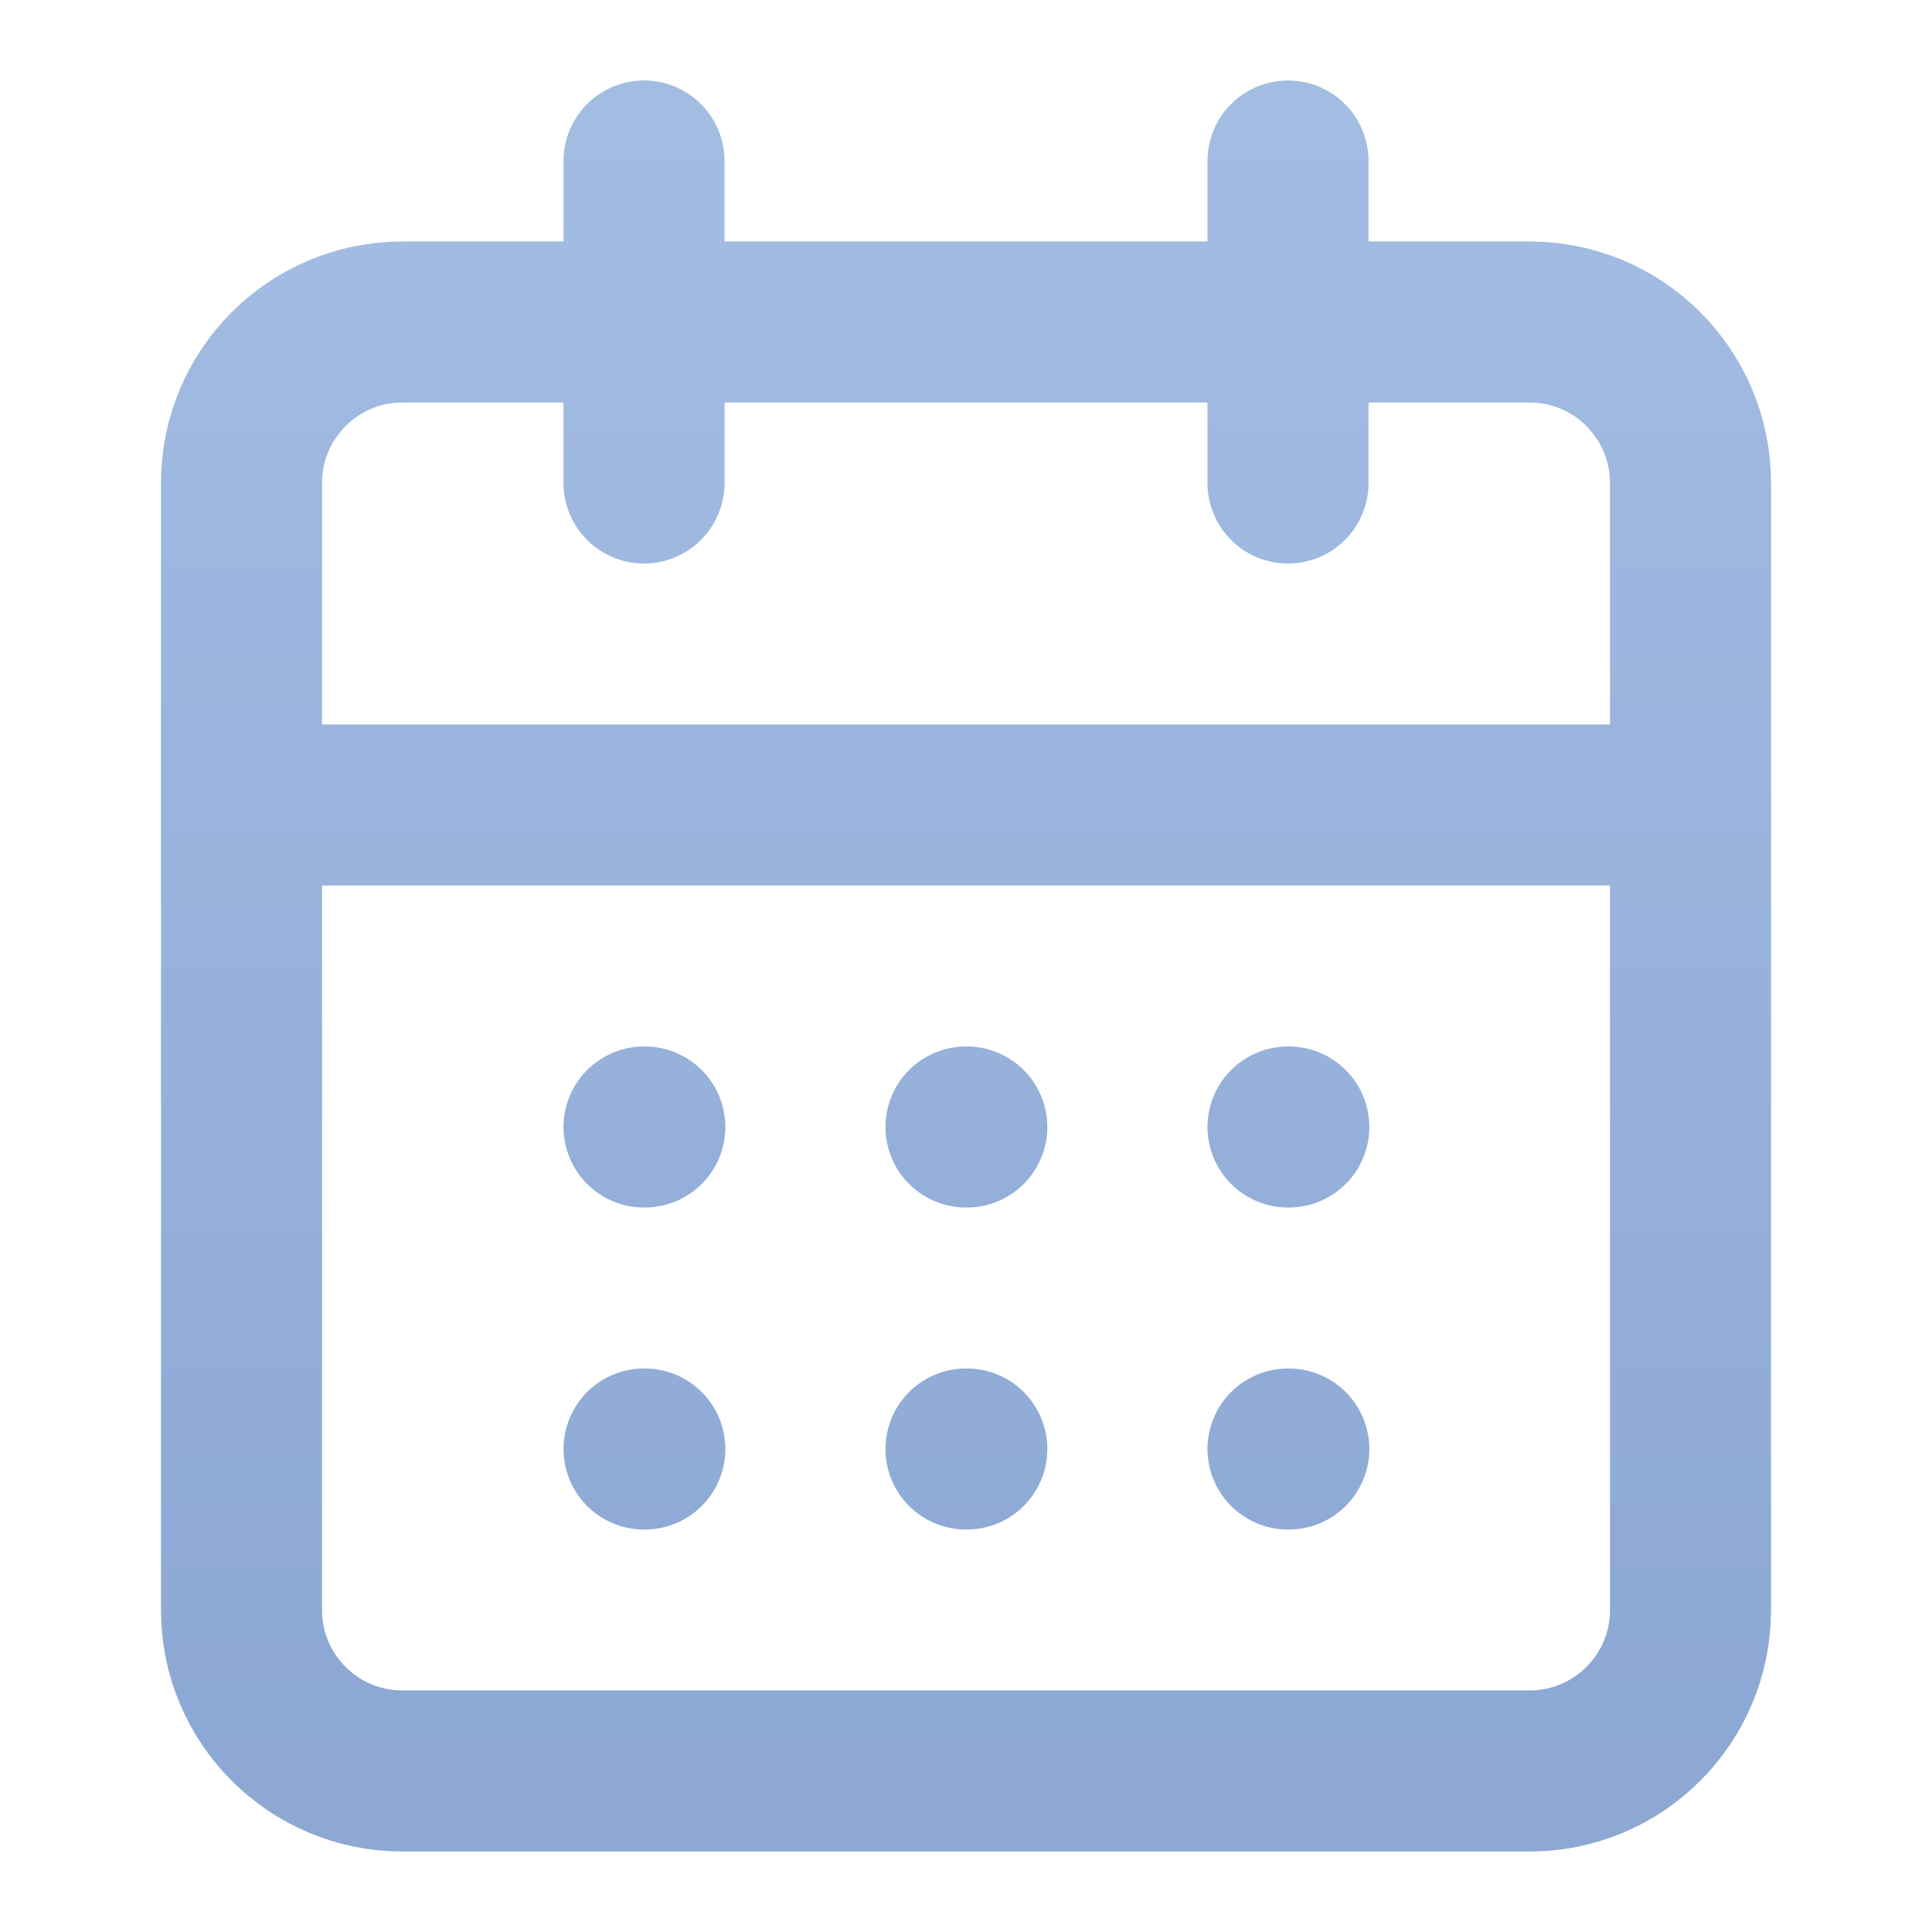
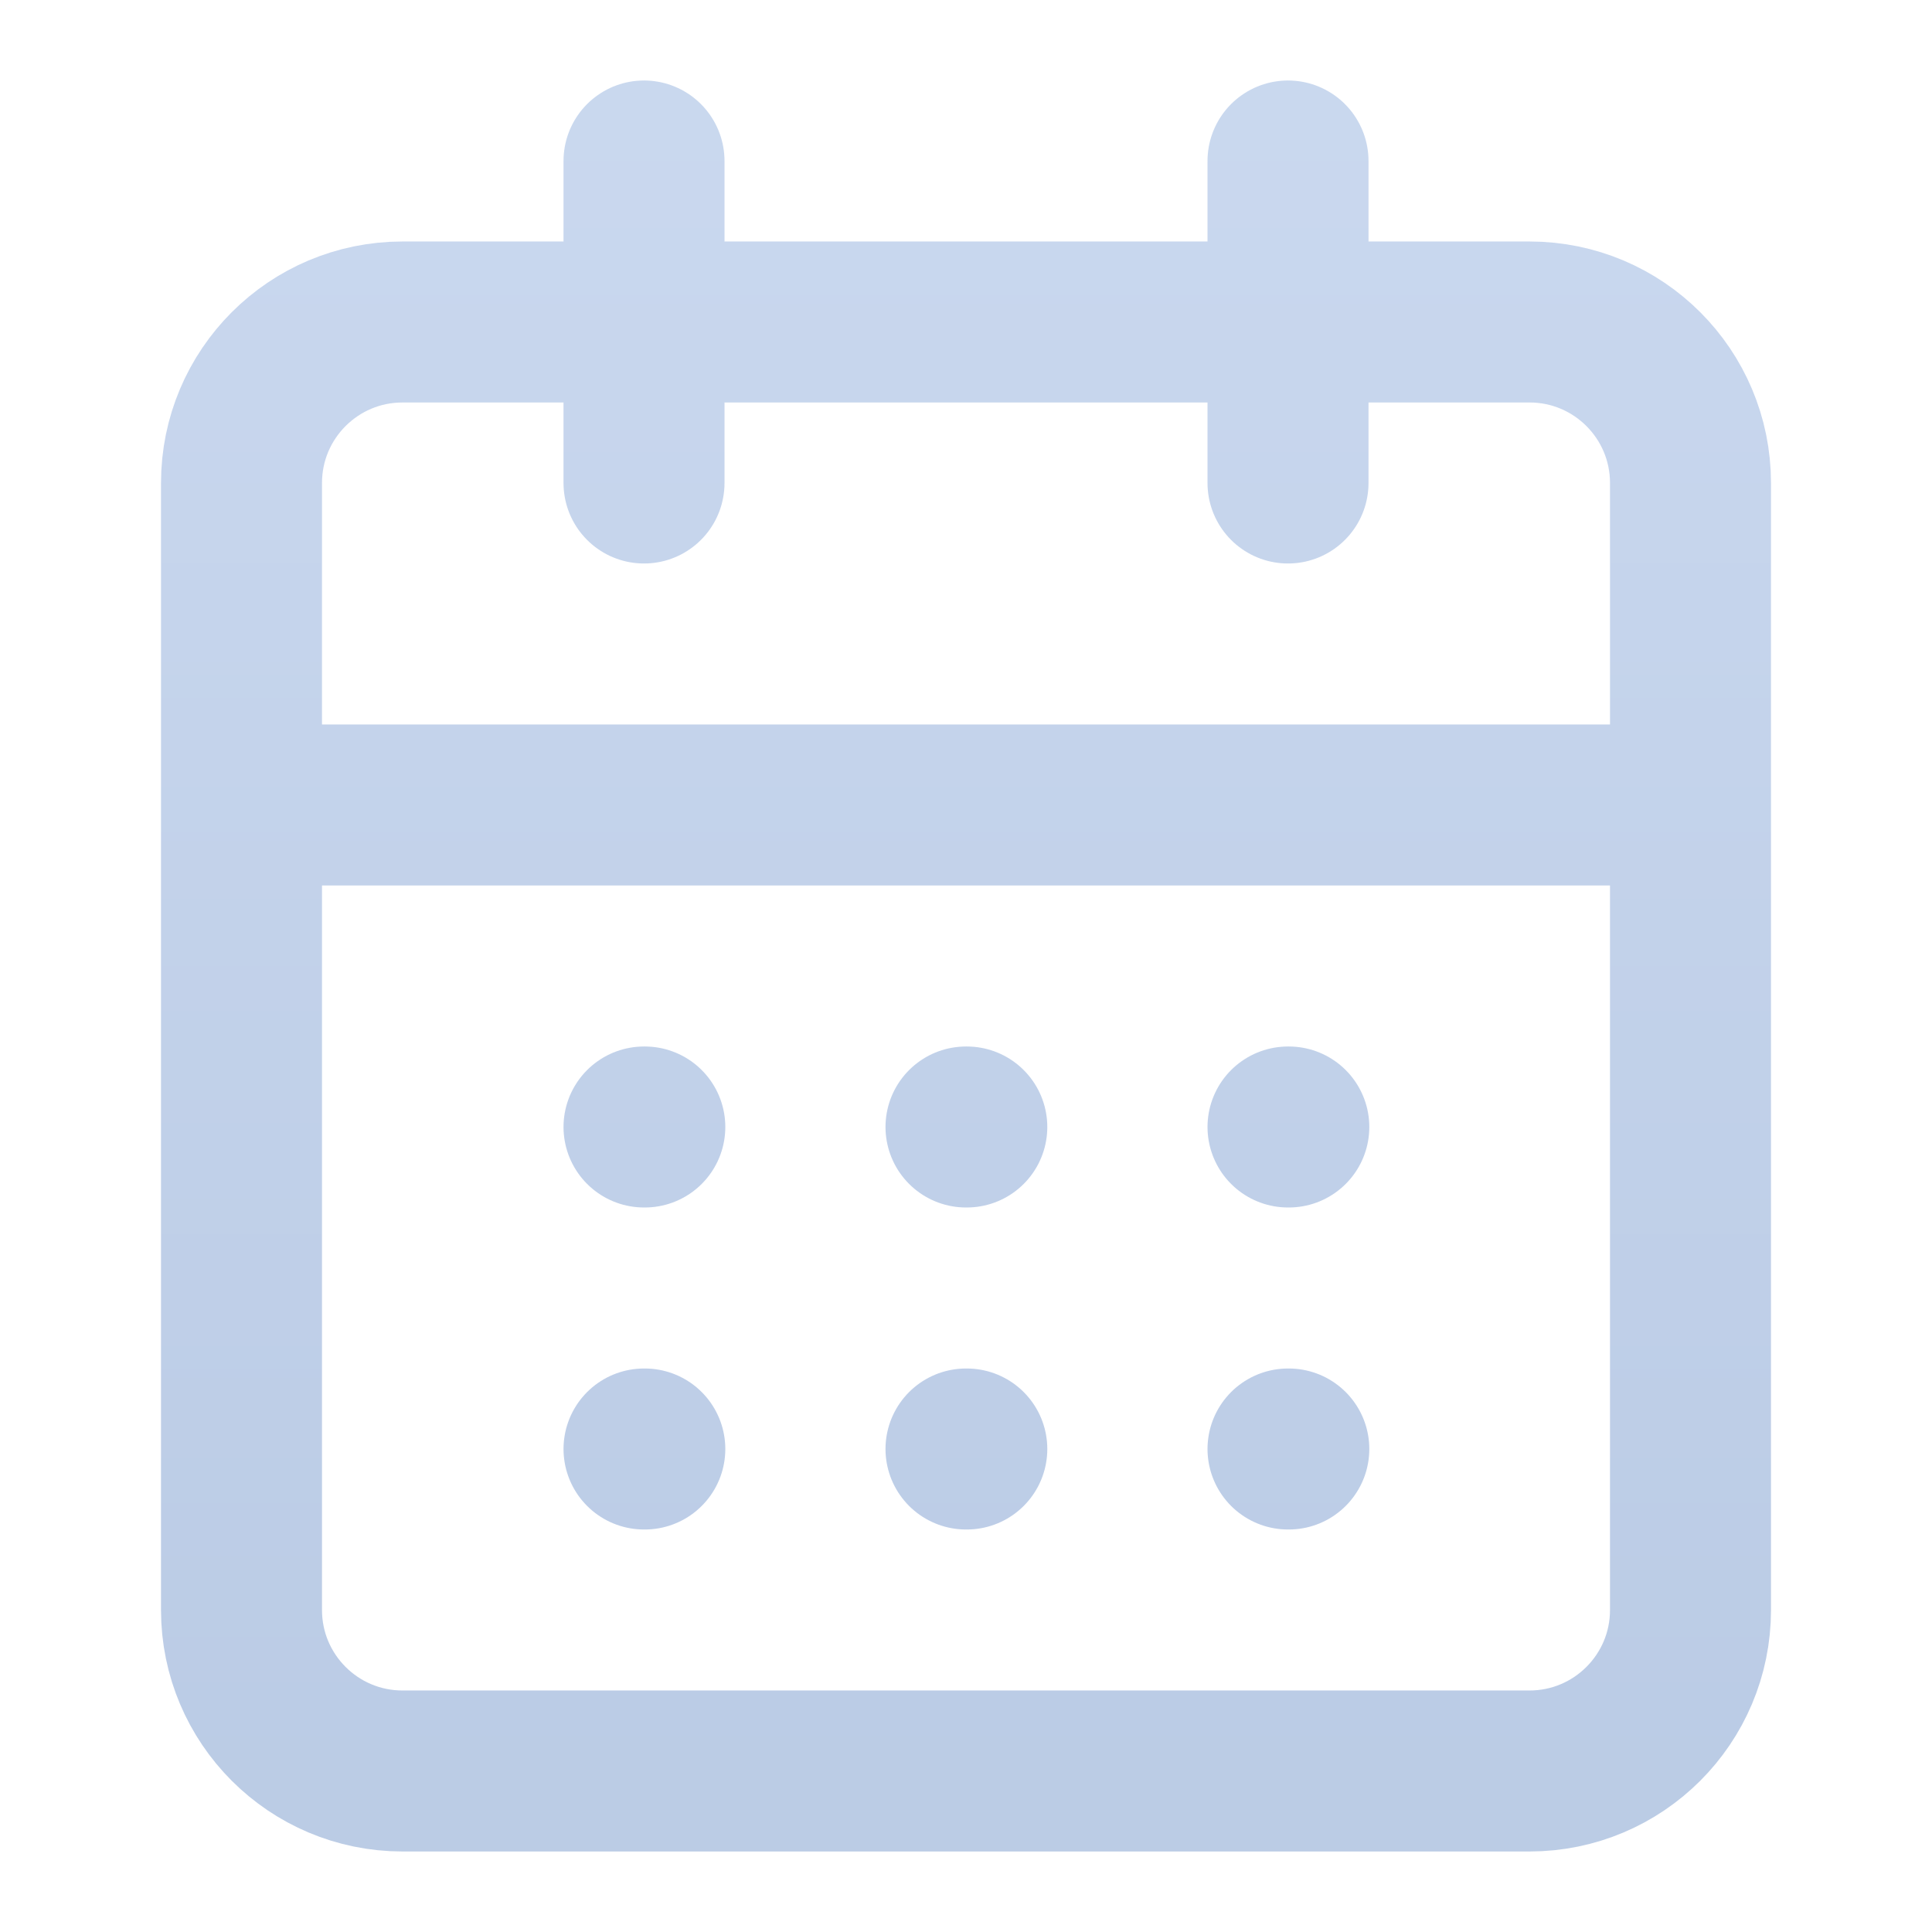
<svg xmlns="http://www.w3.org/2000/svg" width="94" height="94" viewBox="0 0 94 94" fill="none">
-   <path d="M31.334 7.833V23.5M62.667 7.833V23.5M11.75 39.166H82.25M31.334 54.833H31.373M47 54.833H47.039M62.667 54.833H62.706M31.334 70.5H31.373M47 70.5H47.039M62.667 70.5H62.706M19.584 15.666H74.417C78.743 15.666 82.25 19.173 82.25 23.5V78.333C82.25 82.659 78.743 86.166 74.417 86.166H19.584C15.257 86.166 11.75 82.659 11.75 78.333V23.5C11.75 19.173 15.257 15.666 19.584 15.666Z" stroke="url(#paint0_linear_1094_3602)" stroke-width="7.833" stroke-linecap="round" stroke-linejoin="round" />
  <path d="M31.334 7.833V23.5M62.667 7.833V23.5M11.75 39.166H82.25M31.334 54.833H31.373M47 54.833H47.039M62.667 54.833H62.706M31.334 70.5H31.373M47 70.5H47.039M62.667 70.5H62.706M19.584 15.666H74.417C78.743 15.666 82.25 19.173 82.25 23.5V78.333C82.25 82.659 78.743 86.166 74.417 86.166H19.584C15.257 86.166 11.75 82.659 11.75 78.333V23.5C11.75 19.173 15.257 15.666 19.584 15.666Z" stroke="url(#paint1_linear_1094_3602)" stroke-width="7.833" stroke-linecap="round" stroke-linejoin="round" />
  <defs>
    <linearGradient id="paint0_linear_1094_3602" x1="47" y1="7.833" x2="47" y2="86.166" gradientUnits="userSpaceOnUse">
      <stop stop-color="rgba(77, 125, 201, 0.3)" />
      <stop offset="1" stop-color="rgba(29, 85, 171, 0.3)" />
    </linearGradient>
    <linearGradient id="paint1_linear_1094_3602" x1="47" y1="7.833" x2="47" y2="86.166" gradientUnits="userSpaceOnUse">
      <stop stop-color="rgba(77, 125, 201, 0.3)" />
      <stop offset="1" stop-color="rgba(29, 85, 171, 0.3)" />
    </linearGradient>
  </defs>
</svg>